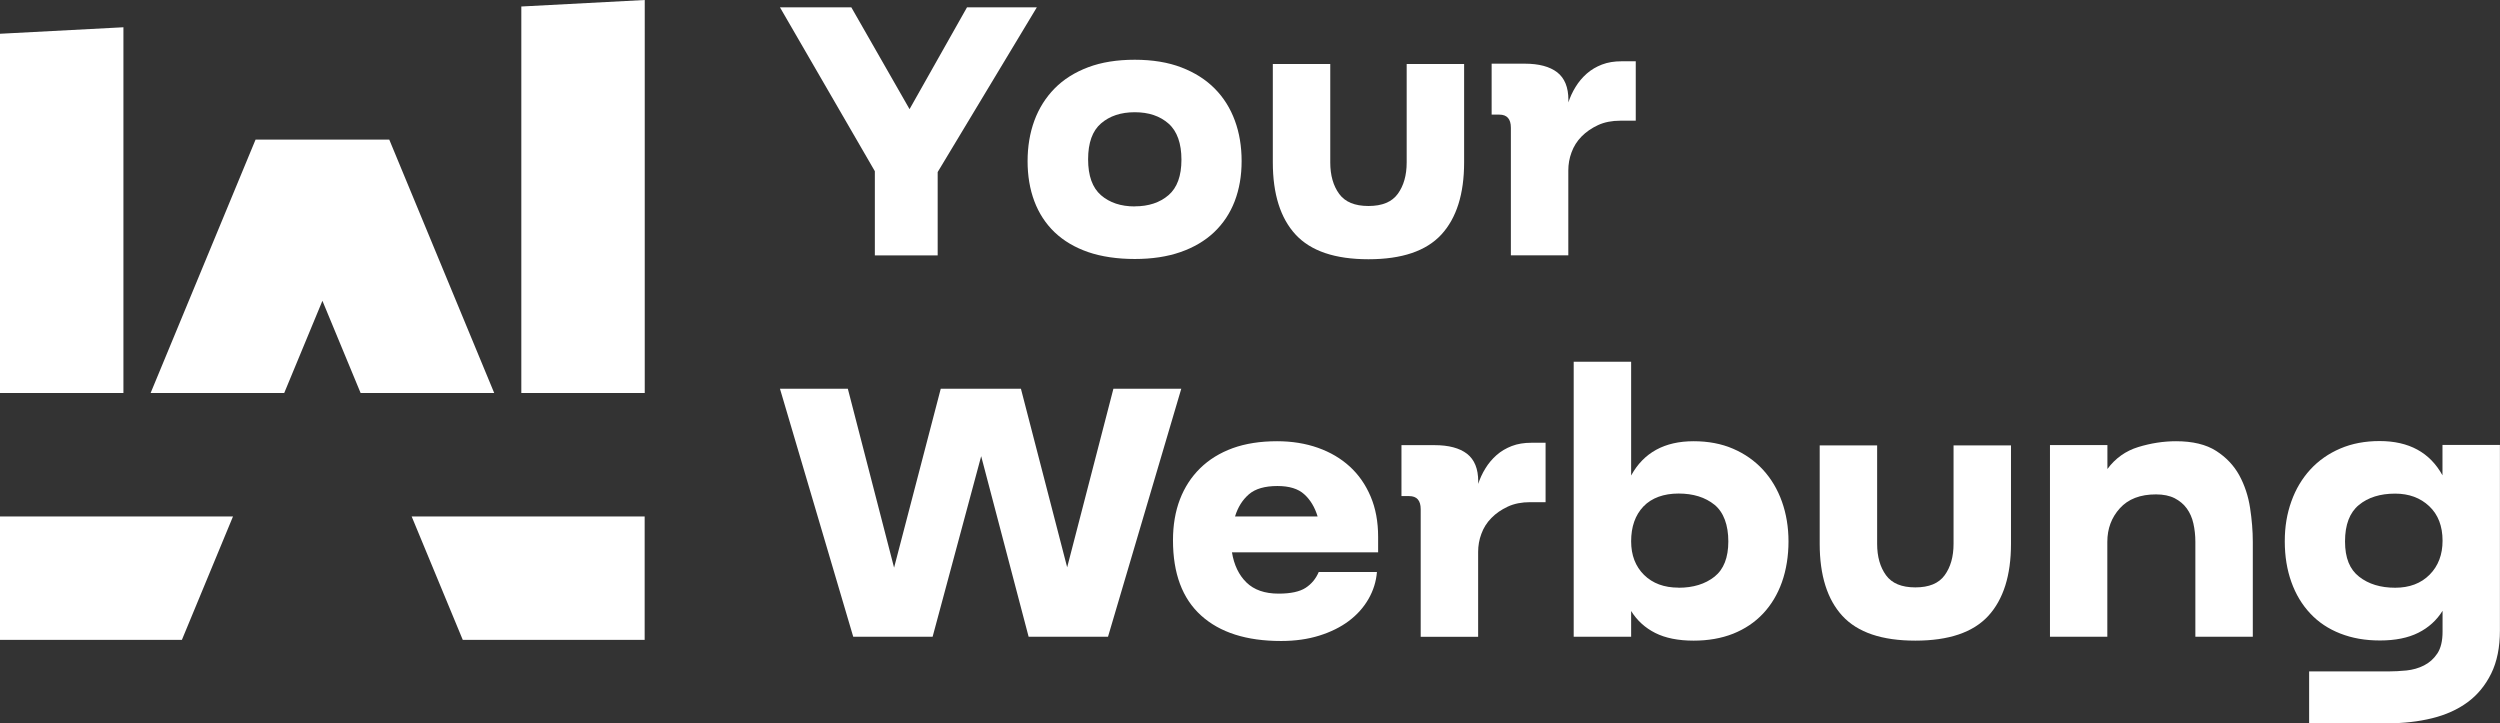
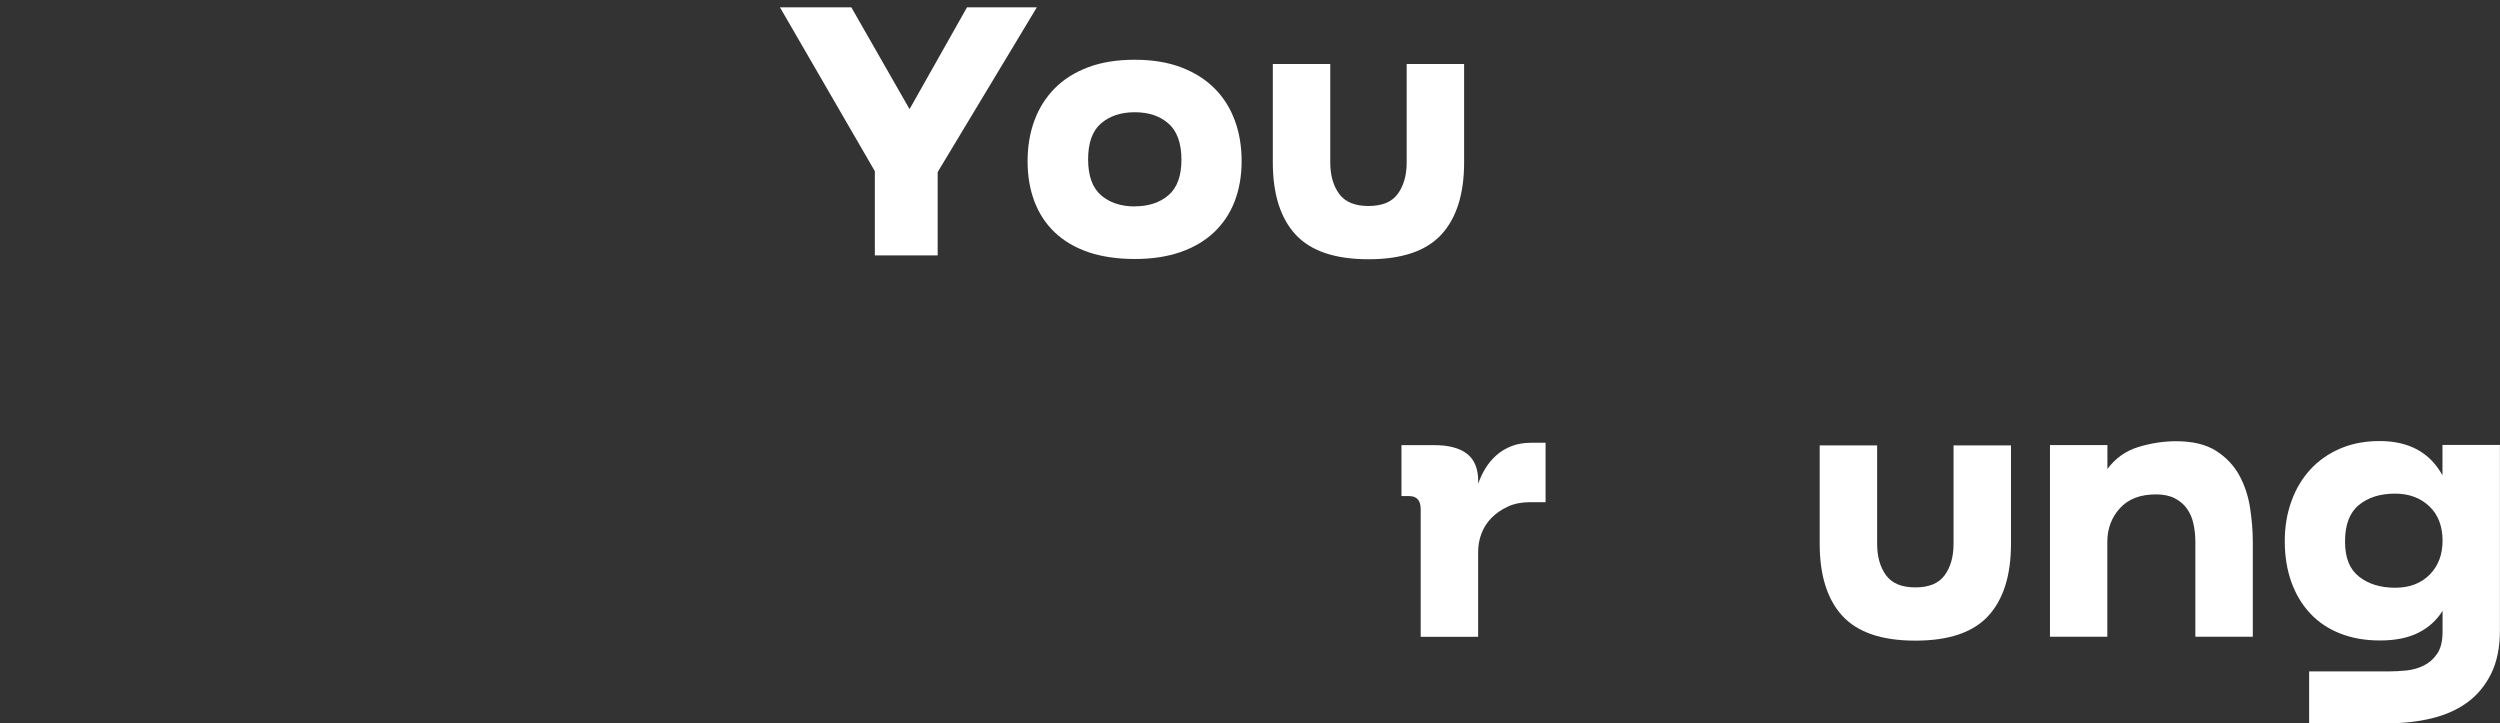
<svg xmlns="http://www.w3.org/2000/svg" id="Layer_2" data-name="Layer 2" viewBox="0 0 292.48 84.64">
  <rect x="0" y="0" width="292.48" height="84.64" fill="#333333" stroke="none" />
  <defs>
    <style>
      .cls-1 {
        fill: #fff;
      }
    </style>
  </defs>
  <g id="Layer_1-2" data-name="Layer 1">
    <g>
      <g>
        <path class="cls-1" d="M102.35,29.87v-9.84L91.25.86h8.35l6.81,11.91,6.72-11.91h8.17l-11.6,19.27v9.75h-7.35Z" />
        <path class="cls-1" d="M120.22,18.86c0-1.71.26-3.29.79-4.74.53-1.44,1.32-2.7,2.37-3.77,1.05-1.07,2.36-1.89,3.92-2.48,1.56-.59,3.38-.88,5.46-.88s3.9.3,5.46.9c1.56.6,2.86,1.43,3.9,2.48s1.82,2.3,2.35,3.74c.53,1.44.79,3.02.79,4.74s-.27,3.28-.81,4.69-1.35,2.62-2.41,3.63c-1.07,1.01-2.38,1.78-3.93,2.32-1.55.54-3.33.81-5.35.81s-3.9-.27-5.46-.81c-1.56-.54-2.87-1.32-3.92-2.32-1.05-1.01-1.84-2.22-2.37-3.63-.53-1.41-.79-2.98-.79-4.69ZM132.76,24.14c1.62,0,2.94-.44,3.95-1.31,1.01-.87,1.51-2.26,1.51-4.15s-.5-3.33-1.51-4.22c-1.01-.89-2.32-1.33-3.95-1.33s-2.94.44-3.95,1.31c-1.01.87-1.51,2.27-1.51,4.2s.5,3.32,1.51,4.2c1.01.87,2.32,1.31,3.95,1.31Z" />
        <path class="cls-1" d="M148.91,7.49h6.72v11.51c0,1.51.35,2.73,1.04,3.68.69.95,1.83,1.42,3.43,1.42s2.74-.47,3.43-1.42,1.04-2.17,1.04-3.68V7.49h6.72v11.51c0,3.7-.89,6.51-2.66,8.44-1.78,1.93-4.62,2.89-8.53,2.89s-6.75-.96-8.53-2.89c-1.77-1.92-2.66-4.74-2.66-8.44V7.49Z" />
-         <path class="cls-1" d="M183.47,12.04c.21-.66.5-1.29.86-1.87.36-.59.8-1.11,1.31-1.56.51-.45,1.11-.8,1.78-1.06.68-.26,1.44-.38,2.28-.38h1.67v6.95h-1.8c-.99,0-1.87.17-2.62.52-.75.35-1.39.79-1.92,1.33-.53.54-.92,1.16-1.17,1.85-.26.69-.38,1.4-.38,2.12v9.93h-6.72v-14.93c0-1.02-.45-1.53-1.35-1.53h-.9v-5.96h3.88c1.65,0,2.92.34,3.79,1.01.87.68,1.31,1.75,1.31,3.23v.36Z" />
-         <path class="cls-1" d="M91.25,45.48h7.94l5.41,20.93,5.46-20.93h9.38l5.41,20.89,5.41-20.89h7.94l-8.57,29.01h-9.29l-5.55-21.12-5.68,21.12h-9.29l-8.57-29.01Z" />
-         <path class="cls-1" d="M149.86,74.99c-4.03,0-7.14-.99-9.34-2.98-2.2-1.99-3.29-4.92-3.29-8.8,0-1.77.27-3.37.81-4.78.54-1.41,1.33-2.63,2.37-3.65,1.04-1.02,2.31-1.8,3.81-2.35,1.5-.54,3.23-.81,5.19-.81,1.74,0,3.34.26,4.78.77,1.44.51,2.68,1.24,3.72,2.19s1.85,2.11,2.44,3.5c.59,1.38.88,2.96.88,4.74v1.8h-17.1c.24,1.47.8,2.65,1.69,3.52s2.14,1.31,3.77,1.31c1.41,0,2.47-.23,3.16-.68.69-.45,1.2-1.07,1.53-1.85h6.81c-.09,1.11-.42,2.17-.99,3.16-.57.99-1.34,1.85-2.3,2.57-.96.72-2.11,1.29-3.45,1.71-1.34.42-2.84.63-4.49.63ZM154.15,60.42c-.33-1.08-.85-1.95-1.56-2.59-.71-.65-1.75-.97-3.14-.97-1.47,0-2.59.32-3.34.97-.75.65-1.29,1.51-1.62,2.59h9.65Z" />
        <path class="cls-1" d="M172.92,56.67c.21-.66.5-1.29.86-1.87.36-.59.8-1.11,1.31-1.56.51-.45,1.11-.8,1.78-1.06.68-.26,1.44-.38,2.28-.38h1.67v6.95h-1.8c-.99,0-1.87.17-2.62.52-.75.35-1.39.79-1.92,1.33-.53.54-.92,1.16-1.17,1.85-.26.69-.38,1.4-.38,2.12v9.93h-6.72v-14.93c0-1.02-.45-1.53-1.35-1.53h-.9v-5.96h3.88c1.65,0,2.92.34,3.79,1.01.87.68,1.31,1.75,1.31,3.23v.36Z" />
-         <path class="cls-1" d="M190.83,74.49h-6.72v-32.17h6.72v13.31c1.47-2.68,3.91-4.01,7.31-4.01,1.71,0,3.26.29,4.62.88,1.37.59,2.53,1.41,3.5,2.46.96,1.05,1.7,2.29,2.21,3.72.51,1.43.77,2.99.77,4.67s-.26,3.33-.77,4.76c-.51,1.43-1.25,2.66-2.21,3.68-.96,1.02-2.13,1.8-3.5,2.35-1.37.54-2.91.81-4.62.81-1.8,0-3.3-.3-4.49-.9-1.19-.6-2.13-1.46-2.82-2.57v3.02ZM196.38,68.76c1.71,0,3.11-.43,4.2-1.29,1.08-.86,1.62-2.23,1.62-4.13s-.54-3.41-1.62-4.29c-1.08-.87-2.48-1.31-4.2-1.31s-3.14.5-4.11,1.51c-.96,1.01-1.44,2.37-1.44,4.08,0,1.62.5,2.93,1.51,3.93,1.01.99,2.35,1.49,4.04,1.49Z" />
        <path class="cls-1" d="M212.89,52.11h6.72v11.51c0,1.51.35,2.73,1.04,3.68.69.95,1.83,1.42,3.43,1.42s2.74-.47,3.43-1.42,1.04-2.17,1.04-3.68v-11.51h6.72v11.51c0,3.7-.89,6.51-2.66,8.44-1.78,1.93-4.62,2.89-8.53,2.89s-6.75-.96-8.53-2.89c-1.77-1.92-2.66-4.74-2.66-8.44v-11.51Z" />
        <path class="cls-1" d="M239.83,74.49v-22.42h6.72v2.8c.93-1.26,2.14-2.12,3.61-2.57,1.47-.45,2.95-.68,4.42-.68,1.95,0,3.52.38,4.69,1.13,1.17.75,2.08,1.71,2.71,2.86.63,1.16,1.05,2.43,1.26,3.81.21,1.38.32,2.71.32,3.97v11.1h-6.72v-11.1c0-.75-.08-1.47-.23-2.14-.15-.68-.41-1.26-.77-1.76-.36-.5-.83-.89-1.42-1.2-.59-.3-1.32-.45-2.19-.45-1.84,0-3.24.54-4.22,1.62-.98,1.08-1.47,2.39-1.47,3.93v11.1h-6.72Z" />
        <path class="cls-1" d="M270.15,84.64v-6.09h9.29c.66,0,1.36-.04,2.1-.11.74-.08,1.42-.27,2.05-.59.63-.32,1.15-.78,1.56-1.4.41-.62.61-1.47.61-2.55v-2.44c-.69,1.11-1.64,1.97-2.84,2.57s-2.69.9-4.47.9-3.26-.27-4.65-.81c-1.38-.54-2.56-1.32-3.52-2.35-.96-1.02-1.7-2.25-2.21-3.68-.51-1.43-.77-3.01-.77-4.76s.26-3.24.77-4.67c.51-1.43,1.25-2.67,2.21-3.72.96-1.05,2.13-1.87,3.5-2.46,1.37-.59,2.91-.88,4.62-.88,3.43,0,5.88,1.34,7.35,4.01v-3.56h6.72v21.7c0,1.98-.34,3.67-1.02,5.05s-1.6,2.5-2.77,3.36-2.56,1.48-4.15,1.87c-1.59.39-3.32.59-5.19.59h-9.2ZM280.21,68.76c1.68,0,3.03-.51,4.04-1.53,1.01-1.02,1.51-2.35,1.51-3.97,0-1.71-.52-3.06-1.56-4.04-1.04-.98-2.37-1.47-3.99-1.47-1.74,0-3.16.44-4.24,1.33-1.08.89-1.62,2.31-1.62,4.26s.55,3.27,1.65,4.13c1.1.86,2.5,1.29,4.22,1.29Z" />
      </g>
-       <path class="cls-1" d="M14.44,45.98H0V3.95l14.44-.76v42.78ZM60.99,45.98h14.44V0l-14.44.76v45.22ZM29.9,16.33h0l-12.28,29.65h15.63l4.47-10.79,4.47,10.79h15.63l-12.28-29.65h-15.63ZM48.16,60.42l5.98,14.44h21.28v-14.44h-27.26ZM0,60.42v14.44h21.28l5.98-14.44H0Z" />
    </g>
  </g>
</svg>